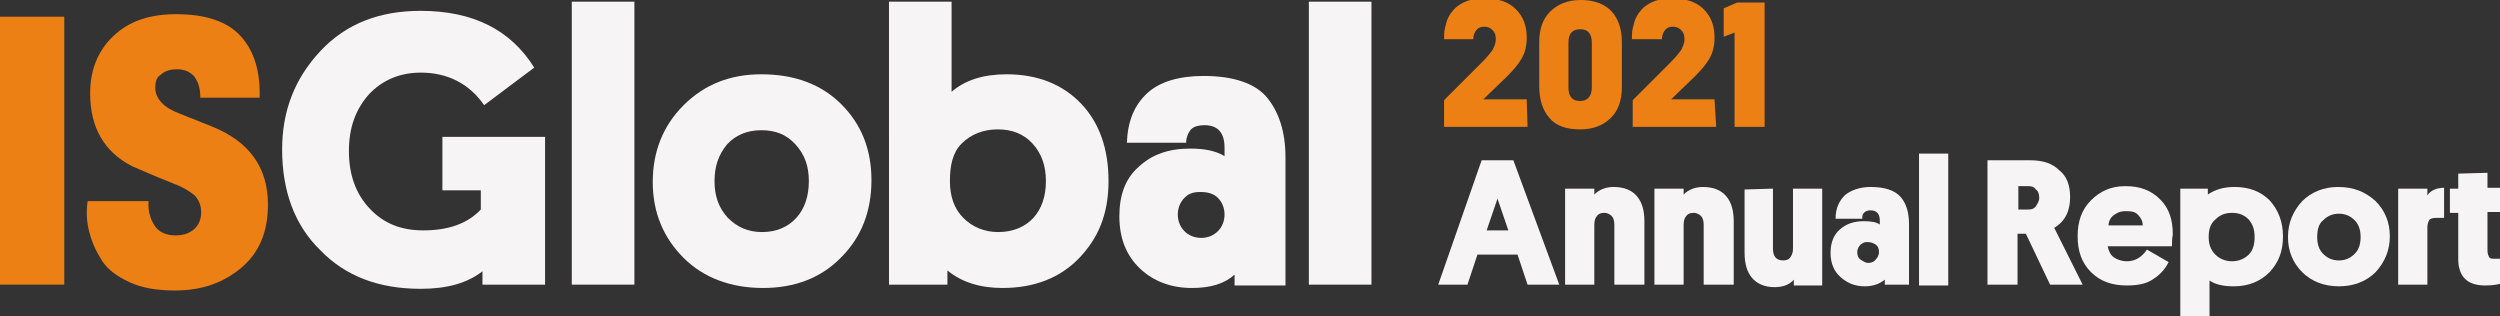
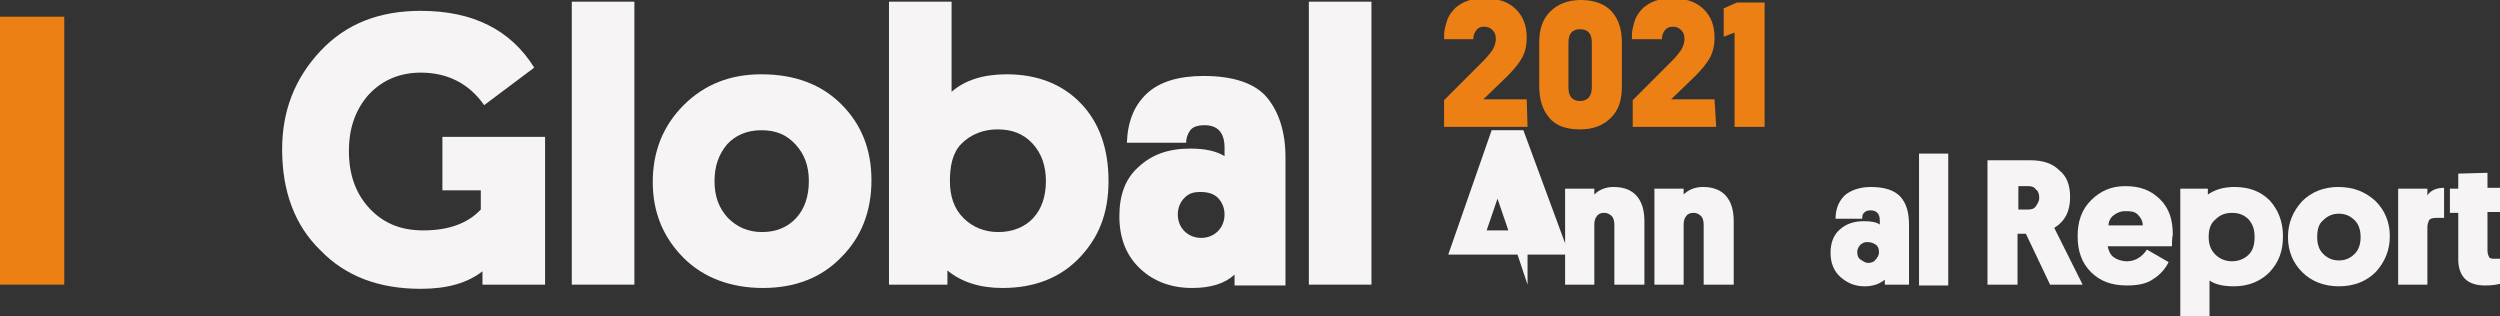
<svg xmlns="http://www.w3.org/2000/svg" version="1.1" id="Layer_1" x="0px" y="0px" viewBox="0 0 299.5 37.9" style="enable-background:new 0 0 299.5 37.9;" xml:space="preserve">
  <rect x="0" y="0" width="299.5" height="37.9" fill="#333333" stroke="none" />
  <style type="text/css">
	.st0{fill:#ED8015;}
	.st1{fill:#F7F4F5;}
</style>
  <g id="a">
</g>
  <g id="b">
    <g id="c">
      <g>
        <g>
          <path class="st0" d="M183,15.2h-10v-3.2l4.6-4.6c0.6-0.6,0.9-1,1.2-1.4c0.2-0.4,0.4-0.8,0.4-1.3s-0.1-0.8-0.4-1.1      s-0.6-0.4-1-0.4c-0.5,0-0.8,0.2-1,0.5c-0.2,0.3-0.3,0.6-0.3,1H173c0-0.4,0-0.9,0.1-1.3c0.1-0.4,0.2-0.9,0.4-1.3s0.5-0.8,0.9-1.2      c0.4-0.3,0.8-0.6,1.4-0.8c0.6-0.2,1.3-0.3,2-0.3c1.6,0,2.9,0.4,3.8,1.3c0.9,0.9,1.3,2,1.3,3.4c0,1-0.2,1.8-0.6,2.5      c-0.4,0.7-1,1.4-1.8,2.2l-2.8,2.7h5.2L183,15.2L183,15.2z" />
          <path class="st0" d="M194.3,5.1v5.3c0,1.6-0.4,2.8-1.3,3.7s-2.1,1.4-3.7,1.4s-2.9-0.4-3.7-1.4c-0.8-0.9-1.2-2.2-1.2-3.8V5.1      c0-1.6,0.4-2.8,1.3-3.7s2.1-1.4,3.7-1.4s2.9,0.5,3.7,1.4S194.3,3.5,194.3,5.1L194.3,5.1z M190.7,5.1c0-1.1-0.5-1.6-1.4-1.6      s-1.4,0.5-1.4,1.6v5.4c0,1.1,0.5,1.6,1.4,1.6s1.4-0.6,1.4-1.6V5.1z" />
          <path class="st0" d="M205.6,15.2h-10v-3.2l4.6-4.6c0.6-0.6,0.9-1,1.2-1.4c0.2-0.4,0.4-0.8,0.4-1.3s-0.1-0.8-0.4-1.1      s-0.6-0.4-1-0.4c-0.5,0-0.8,0.2-1,0.5c-0.2,0.3-0.3,0.6-0.3,1h-3.6c0-0.4,0-0.9,0.1-1.3c0.1-0.4,0.2-0.9,0.4-1.3      s0.5-0.8,0.9-1.2c0.4-0.3,0.8-0.6,1.4-0.8c0.6-0.2,1.3-0.3,2-0.3c1.6,0,2.9,0.4,3.8,1.3c0.9,0.9,1.3,2,1.3,3.4      c0,1-0.2,1.8-0.6,2.5c-0.4,0.7-1,1.4-1.8,2.2l-2.8,2.7h5.2L205.6,15.2L205.6,15.2z" />
          <path class="st0" d="M211.4,0.3v14.9h-3.6V3.9l-1.3,0.5V1l1.6-0.7L211.4,0.3L211.4,0.3z" />
-           <path class="st1" d="M183,34.1l-1.2-3.6H177l-1.2,3.6h-3.5l5.2-14.9h3.8l5.5,14.9H183z M179.4,23.8l-1.3,3.8h2.6L179.4,23.8      L179.4,23.8z" />
+           <path class="st1" d="M183,34.1l-1.2-3.6H177h-3.5l5.2-14.9h3.8l5.5,14.9H183z M179.4,23.8l-1.3,3.8h2.6L179.4,23.8      L179.4,23.8z" />
          <path class="st1" d="M193.4,34.1v-7.2c0-0.4-0.1-0.8-0.3-1c-0.2-0.2-0.5-0.4-0.9-0.4s-0.7,0.1-0.9,0.4c-0.2,0.2-0.3,0.6-0.3,1      v7.2h-3.5V22.6h3.5v0.7c0.6-0.6,1.4-0.9,2.3-0.9c1.3,0,2.2,0.4,2.8,1.1s0.9,1.7,0.9,3v7.6L193.4,34.1L193.4,34.1z" />
          <path class="st1" d="M204.1,34.1v-7.2c0-0.4-0.1-0.8-0.3-1c-0.2-0.2-0.5-0.4-0.9-0.4s-0.7,0.1-0.9,0.4c-0.2,0.2-0.3,0.6-0.3,1      v7.2h-3.5V22.6h3.5v0.7c0.6-0.6,1.4-0.9,2.3-0.9c1.3,0,2.2,0.4,2.8,1.1s0.9,1.7,0.9,3v7.6L204.1,34.1L204.1,34.1z" />
-           <path class="st1" d="M212.4,22.6v7.2c0,0.9,0.4,1.4,1.2,1.4c0.4,0,0.7-0.1,0.9-0.4s0.3-0.6,0.3-1v-7.2h3.5v11.6h-3.4v-0.7      c-0.5,0.6-1.3,0.9-2.3,0.9c-1.2,0-2.1-0.4-2.7-1.1s-0.9-1.7-0.9-3v-7.6L212.4,22.6L212.4,22.6z" />
          <path class="st1" d="M219.3,30.3c0-1.1,0.3-2.1,1.1-2.8s1.7-1,2.9-1c0.8,0,1.5,0.1,1.9,0.4v-0.5c0-0.8-0.4-1.2-1.1-1.2      c-0.4,0-0.6,0.1-0.8,0.3s-0.2,0.4-0.2,0.7h-3.2c0-1.2,0.4-2.1,1.1-2.8c0.7-0.6,1.8-1,3.1-1c1.7,0,2.9,0.4,3.6,1.2      c0.7,0.8,1,1.9,1,3.3v7.2h-2.9v-0.6c-0.6,0.5-1.4,0.8-2.4,0.8c-1.2,0-2.1-0.4-2.9-1.1S219.3,31.5,219.3,30.3L219.3,30.3z       M222.9,29.3c-0.2,0.2-0.4,0.5-0.4,0.9s0.1,0.7,0.4,0.9s0.6,0.4,0.9,0.4s0.7-0.1,0.9-0.4c0.2-0.2,0.4-0.5,0.4-0.9      s-0.1-0.7-0.4-0.9s-0.6-0.3-1-0.3S223.2,29.1,222.9,29.3L222.9,29.3z" />
          <path class="st1" d="M233.4,18.4v15.8h-3.5V18.4H233.4z" />
          <path class="st1" d="M248,23.6c0,1.7-0.6,2.9-1.9,3.7l3.4,6.8h-3.9l-2.9-6.1h-1v6.1h-3.6V19.2h5.1c1.6,0,2.7,0.4,3.5,1.2      C247.6,21.1,248,22.2,248,23.6L248,23.6z M243,22.3h-1.2v2.8h1.2c0.4,0,0.7-0.1,0.9-0.4s0.4-0.6,0.4-1s-0.1-0.8-0.4-1      C243.7,22.4,243.4,22.3,243,22.3L243,22.3z" />
          <path class="st1" d="M260.2,29.5h-7.7c0.1,0.5,0.3,1,0.7,1.3c0.4,0.3,1,0.5,1.6,0.5c1,0,1.8-0.5,2.4-1.4l2.6,1.5      c-0.4,0.8-1,1.5-1.8,2c-0.8,0.6-1.9,0.8-3.2,0.8c-1.8,0-3.2-0.5-4.3-1.6s-1.6-2.5-1.6-4.3s0.5-3.2,1.6-4.3s2.4-1.7,4.1-1.7      c1.8,0,3.1,0.5,4.2,1.6s1.5,2.5,1.5,4.2C260.2,28.6,260.2,29.1,260.2,29.5L260.2,29.5z M254.6,25.3c-0.6,0-1,0.2-1.4,0.5      s-0.6,0.8-0.6,1.2h4.1c0-0.5-0.2-0.9-0.6-1.3S255.2,25.3,254.6,25.3L254.6,25.3z" />
          <path class="st1" d="M264.7,33.6v4.3h-3.5V22.6h3.3v0.7c0.9-0.6,1.9-0.9,3.2-0.9c1.7,0,3.1,0.5,4.2,1.6c1,1.1,1.6,2.5,1.6,4.3      s-0.5,3.1-1.6,4.3c-1.1,1.1-2.5,1.7-4.3,1.7C266.4,34.3,265.4,34.1,264.7,33.6z M264.6,28.4c0,0.8,0.2,1.5,0.8,2.1      c0.5,0.5,1.2,0.8,2,0.8s1.5-0.3,2-0.8c0.5-0.5,0.7-1.2,0.7-2.1s-0.2-1.5-0.7-2.1c-0.5-0.5-1.1-0.8-2-0.8s-1.5,0.3-2,0.8      C264.8,26.8,264.6,27.5,264.6,28.4z" />
          <path class="st1" d="M274.1,28.4c0-1.7,0.6-3.1,1.7-4.3c1.1-1.1,2.6-1.7,4.3-1.7c1.9,0,3.3,0.6,4.5,1.7c1.1,1.1,1.7,2.5,1.7,4.2      s-0.6,3.1-1.7,4.3c-1.1,1.1-2.6,1.7-4.4,1.7s-3.3-0.6-4.4-1.7C274.7,31.5,274.1,30.1,274.1,28.4L274.1,28.4z M277.6,28.4      c0,0.8,0.2,1.5,0.7,2c0.5,0.5,1.1,0.8,1.9,0.8s1.4-0.3,1.9-0.8c0.5-0.5,0.7-1.2,0.7-2s-0.2-1.5-0.7-2c-0.5-0.5-1.1-0.8-1.9-0.8      s-1.4,0.3-1.9,0.8C277.8,26.8,277.6,27.5,277.6,28.4z" />
          <path class="st1" d="M292.8,22.5v3.6h-0.9c-0.5,0-0.8,0.1-0.9,0.3s-0.2,0.5-0.2,0.8v6.9h-3.5V22.6h3.5v0.8      C291.2,22.8,291.9,22.5,292.8,22.5L292.8,22.5z" />
          <path class="st1" d="M298,20.7v1.8h1.5v2.9H298v4.6c0,0.4,0.1,0.6,0.2,0.8c0.1,0.2,0.4,0.2,0.7,0.2h0.6V34      c-0.4,0.1-0.9,0.2-1.8,0.2c-1.1,0-1.9-0.3-2.4-0.8s-0.8-1.3-0.8-2.3v-5.6h-1v-2.9h1v-1.8L298,20.7L298,20.7z" />
        </g>
        <g>
          <path class="st0" d="M7.7,2v32.1H0V2H7.7z" />
-           <path class="st0" d="M18.6,10.5c0,1.3,1,2.4,2.9,3.1l4,1.6c4.4,1.8,6.6,4.9,6.6,9.3c0,3.2-1,5.7-3.1,7.5s-4.7,2.8-8,2.8      c-2.2,0-4-0.3-5.5-1s-2.6-1.5-3.3-2.6c-0.7-1.1-1.2-2.2-1.5-3.4c-0.3-1.1-0.4-2.4-0.2-3.7h7.3c-0.1,1.1,0.2,2.1,0.7,2.9      c0.5,0.8,1.4,1.2,2.5,1.2c0.9,0,1.6-0.2,2.2-0.7c0.6-0.5,0.9-1.2,0.9-2.1c0-0.8-0.3-1.5-0.8-2c-0.6-0.5-1.4-1-2.5-1.4      c-2.5-1-4.1-1.7-5-2.1c-3.3-1.7-5-4.6-5-8.7c0-2.8,0.9-5.1,2.8-6.9c1.9-1.8,4.4-2.6,7.5-2.6c3.6,0,6.2,0.9,7.8,2.7      c1.6,1.8,2.3,4.3,2.2,7.3H24c0-1-0.2-1.8-0.7-2.5c-0.5-0.6-1.2-0.9-2.1-0.9c-0.8,0-1.5,0.2-2,0.7C18.8,9.2,18.6,9.8,18.6,10.5z" />
          <path class="st1" d="M65.3,16.4v17.7h-7.5v-1.6c-1.8,1.4-4.2,2.1-7.4,2.1c-5,0-9-1.5-12-4.6c-3.1-3-4.6-7.1-4.6-12.1      c0-4.6,1.5-8.5,4.6-11.8s7.1-4.8,12-4.8c6.3,0,10.8,2.3,13.6,6.8L58,12.6c-1.8-2.6-4.4-3.9-7.6-3.9c-2.5,0-4.6,0.9-6.2,2.6      c-1.6,1.8-2.4,4-2.4,6.8s0.8,5.1,2.5,6.9c1.7,1.8,3.8,2.6,6.4,2.6c3,0,5.3-0.8,6.9-2.5v-2.3H53v-6.4L65.3,16.4L65.3,16.4z" />
          <path class="st1" d="M76,0.2v33.9h-7.5V0.2H76z" />
          <path class="st1" d="M78.2,21.8c0-3.6,1.2-6.7,3.7-9.2s5.6-3.7,9.3-3.7c4,0,7.2,1.2,9.6,3.6c2.4,2.4,3.6,5.4,3.6,9.1      s-1.2,6.8-3.6,9.2c-2.4,2.5-5.6,3.7-9.4,3.7s-7.1-1.2-9.5-3.6S78.2,25.5,78.2,21.8z M85.6,21.7c0,1.8,0.5,3.2,1.6,4.4      c1.1,1.1,2.4,1.7,4.1,1.7s3.1-0.6,4.1-1.7c1-1.1,1.5-2.6,1.5-4.4s-0.5-3.2-1.6-4.4s-2.4-1.7-4.1-1.7s-3.1,0.6-4.1,1.7      C86.1,18.5,85.6,19.9,85.6,21.7z" />
          <path class="st1" d="M113.5,32.4v1.7h-7V0.2h7.5V11c1.6-1.4,3.8-2.1,6.6-2.1c3.7,0,6.7,1.2,8.9,3.5s3.3,5.4,3.3,9.3      s-1.2,6.8-3.5,9.2c-2.3,2.4-5.4,3.6-9.2,3.6C117.4,34.5,115.2,33.8,113.5,32.4L113.5,32.4z M113.8,21.7c0,1.8,0.5,3.3,1.6,4.4      s2.5,1.7,4.2,1.7s3.2-0.6,4.2-1.7c1-1.1,1.5-2.6,1.5-4.4s-0.5-3.3-1.6-4.5s-2.5-1.7-4.2-1.7s-3.2,0.6-4.3,1.7      S113.8,19.9,113.8,21.7L113.8,21.7z" />
          <path class="st1" d="M134.1,25.9c0-2.5,0.7-4.5,2.3-5.9c1.6-1.5,3.6-2.2,6.2-2.2c1.8,0,3.1,0.3,4.1,0.9v-1      c0-1.8-0.8-2.7-2.4-2.7c-0.8,0-1.4,0.2-1.7,0.6s-0.5,0.9-0.5,1.5H135c0.1-2.6,0.9-4.5,2.4-5.9s3.8-2.1,6.8-2.1      c3.6,0,6.2,0.9,7.6,2.6s2.2,4.1,2.2,7.1v15.4h-6.1v-1.3c-1.2,1.1-2.9,1.6-5.1,1.6c-2.5,0-4.6-0.8-6.2-2.3      C134.9,30.6,134.1,28.5,134.1,25.9L134.1,25.9z M141.9,23.7c-0.5,0.5-0.8,1.2-0.8,2s0.3,1.5,0.8,2c0.5,0.5,1.2,0.8,2,0.8      s1.5-0.3,2-0.8c0.5-0.5,0.8-1.2,0.8-2s-0.3-1.5-0.8-2s-1.2-0.7-2.1-0.7S142.4,23.2,141.9,23.7L141.9,23.7z" />
          <path class="st1" d="M164.3,0.2v33.9h-7.5V0.2H164.3z" />
        </g>
      </g>
    </g>
  </g>
</svg>